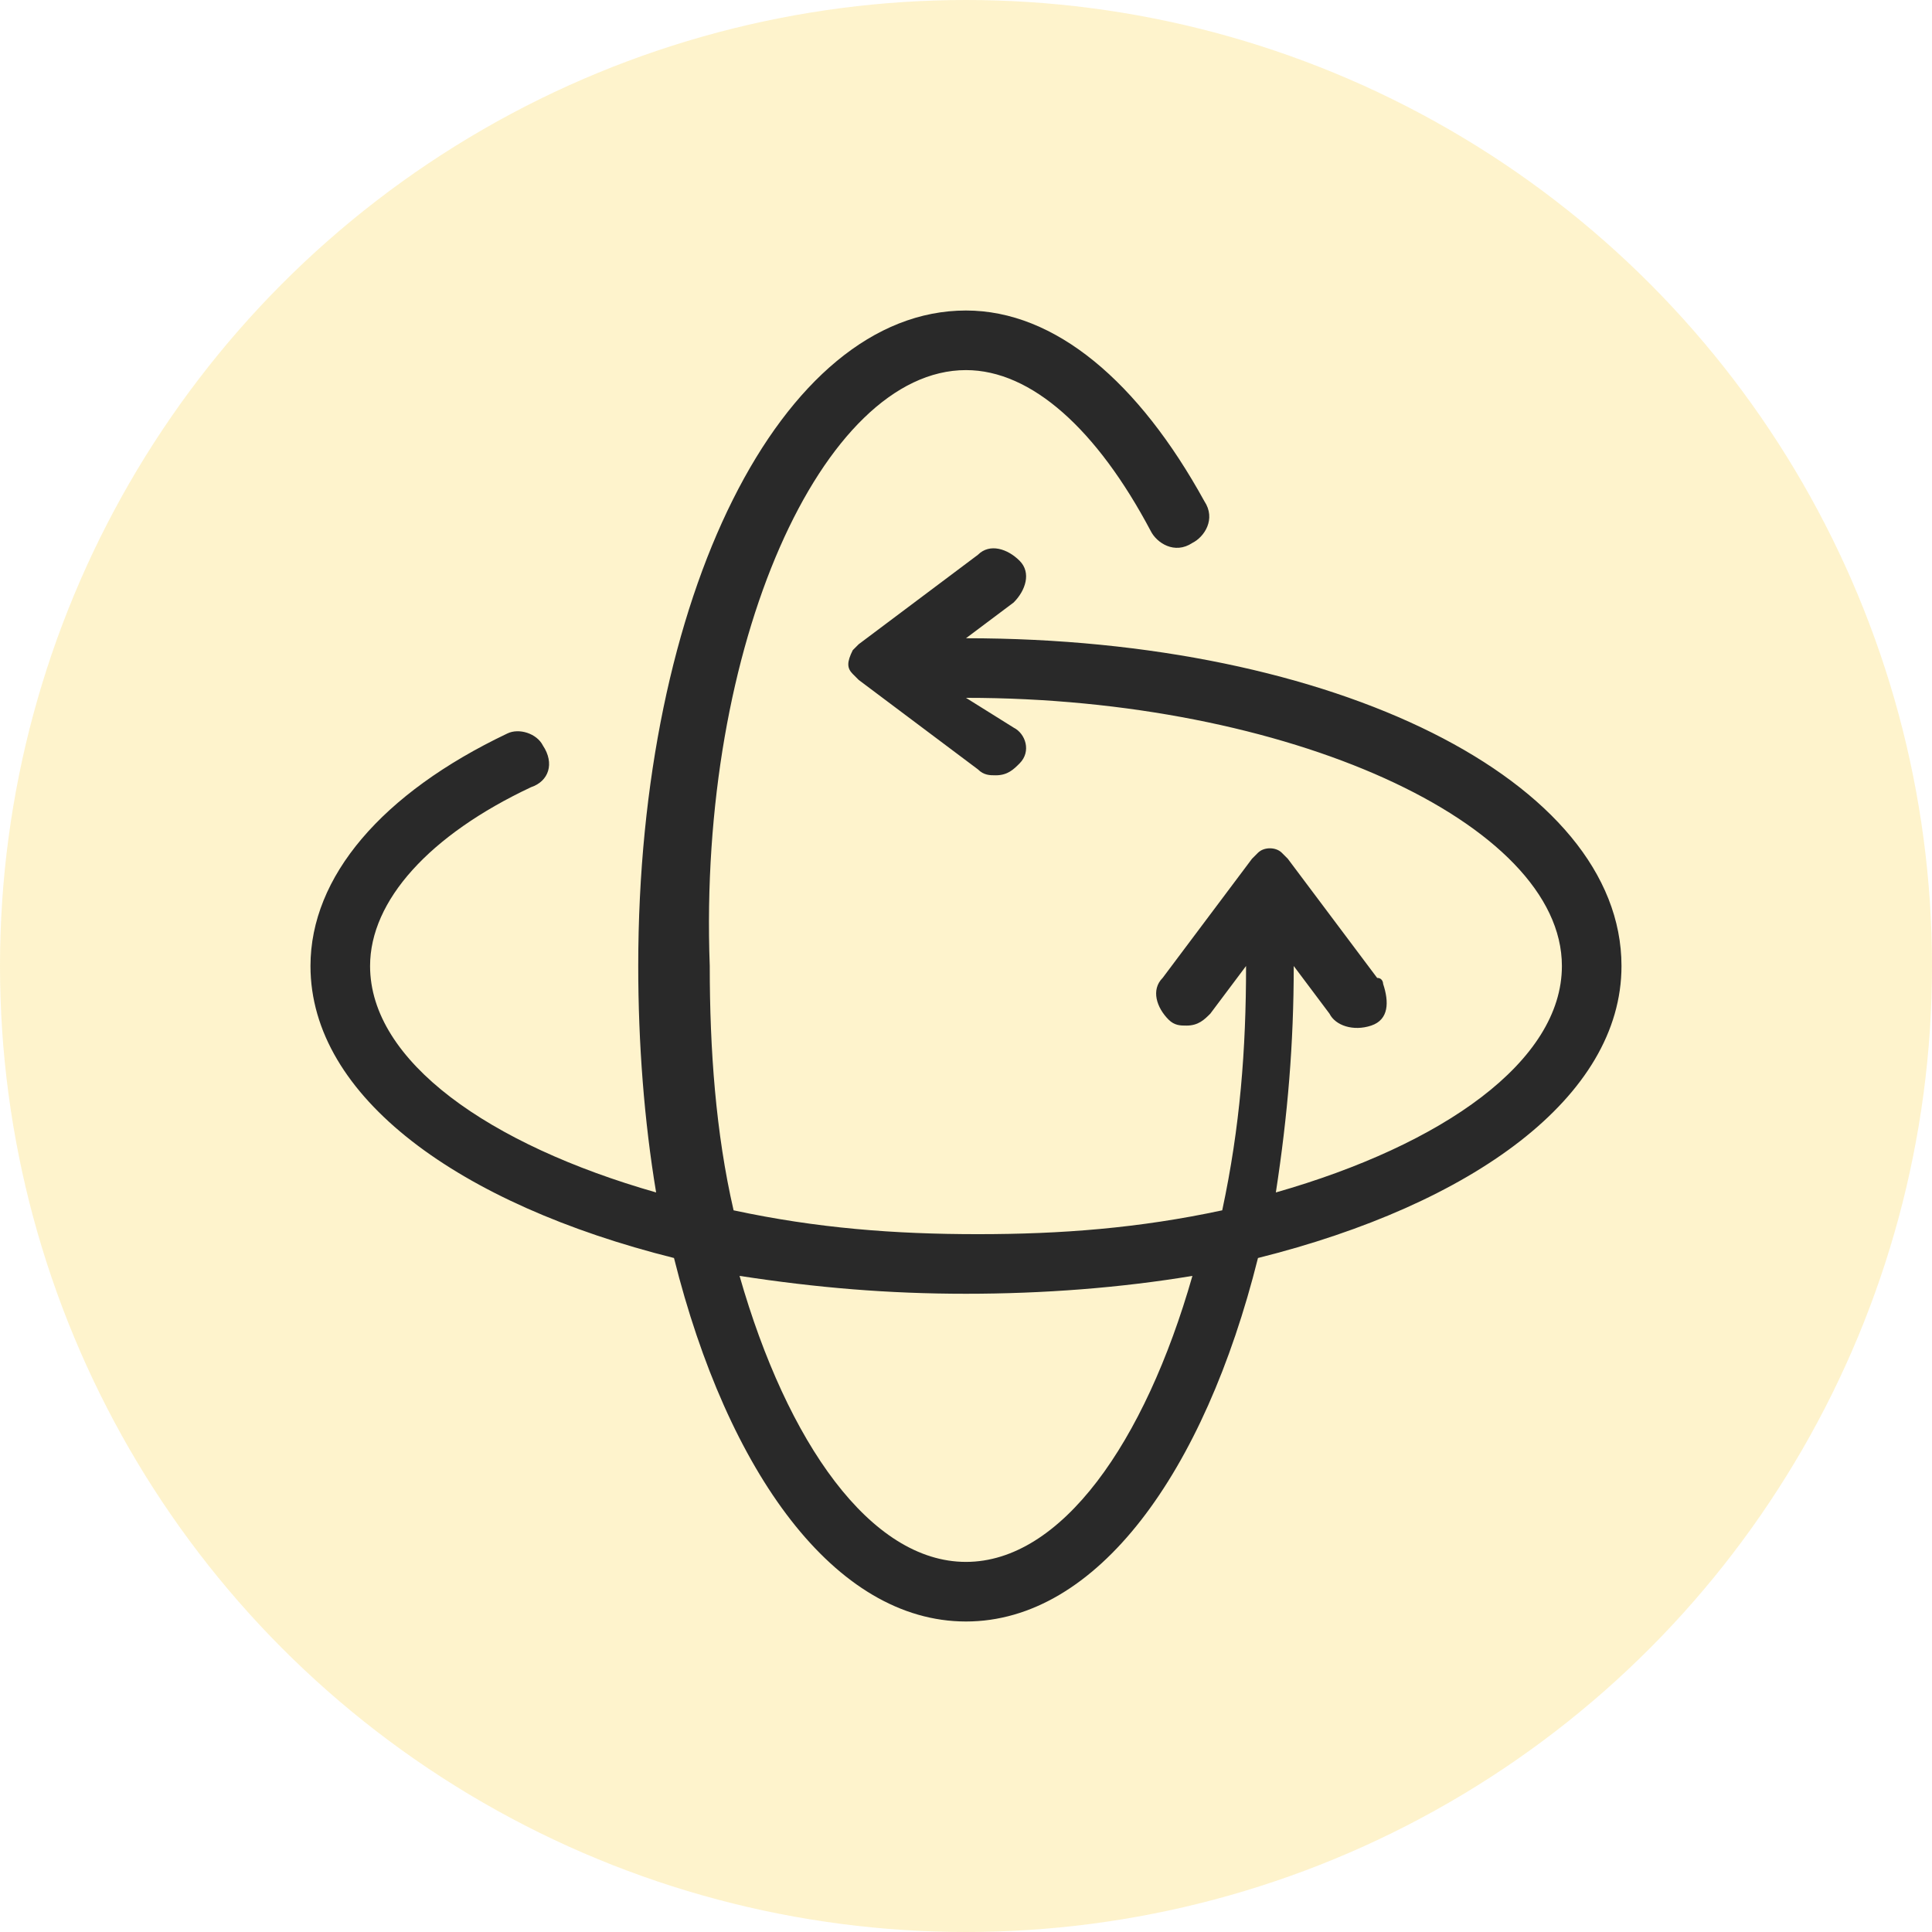
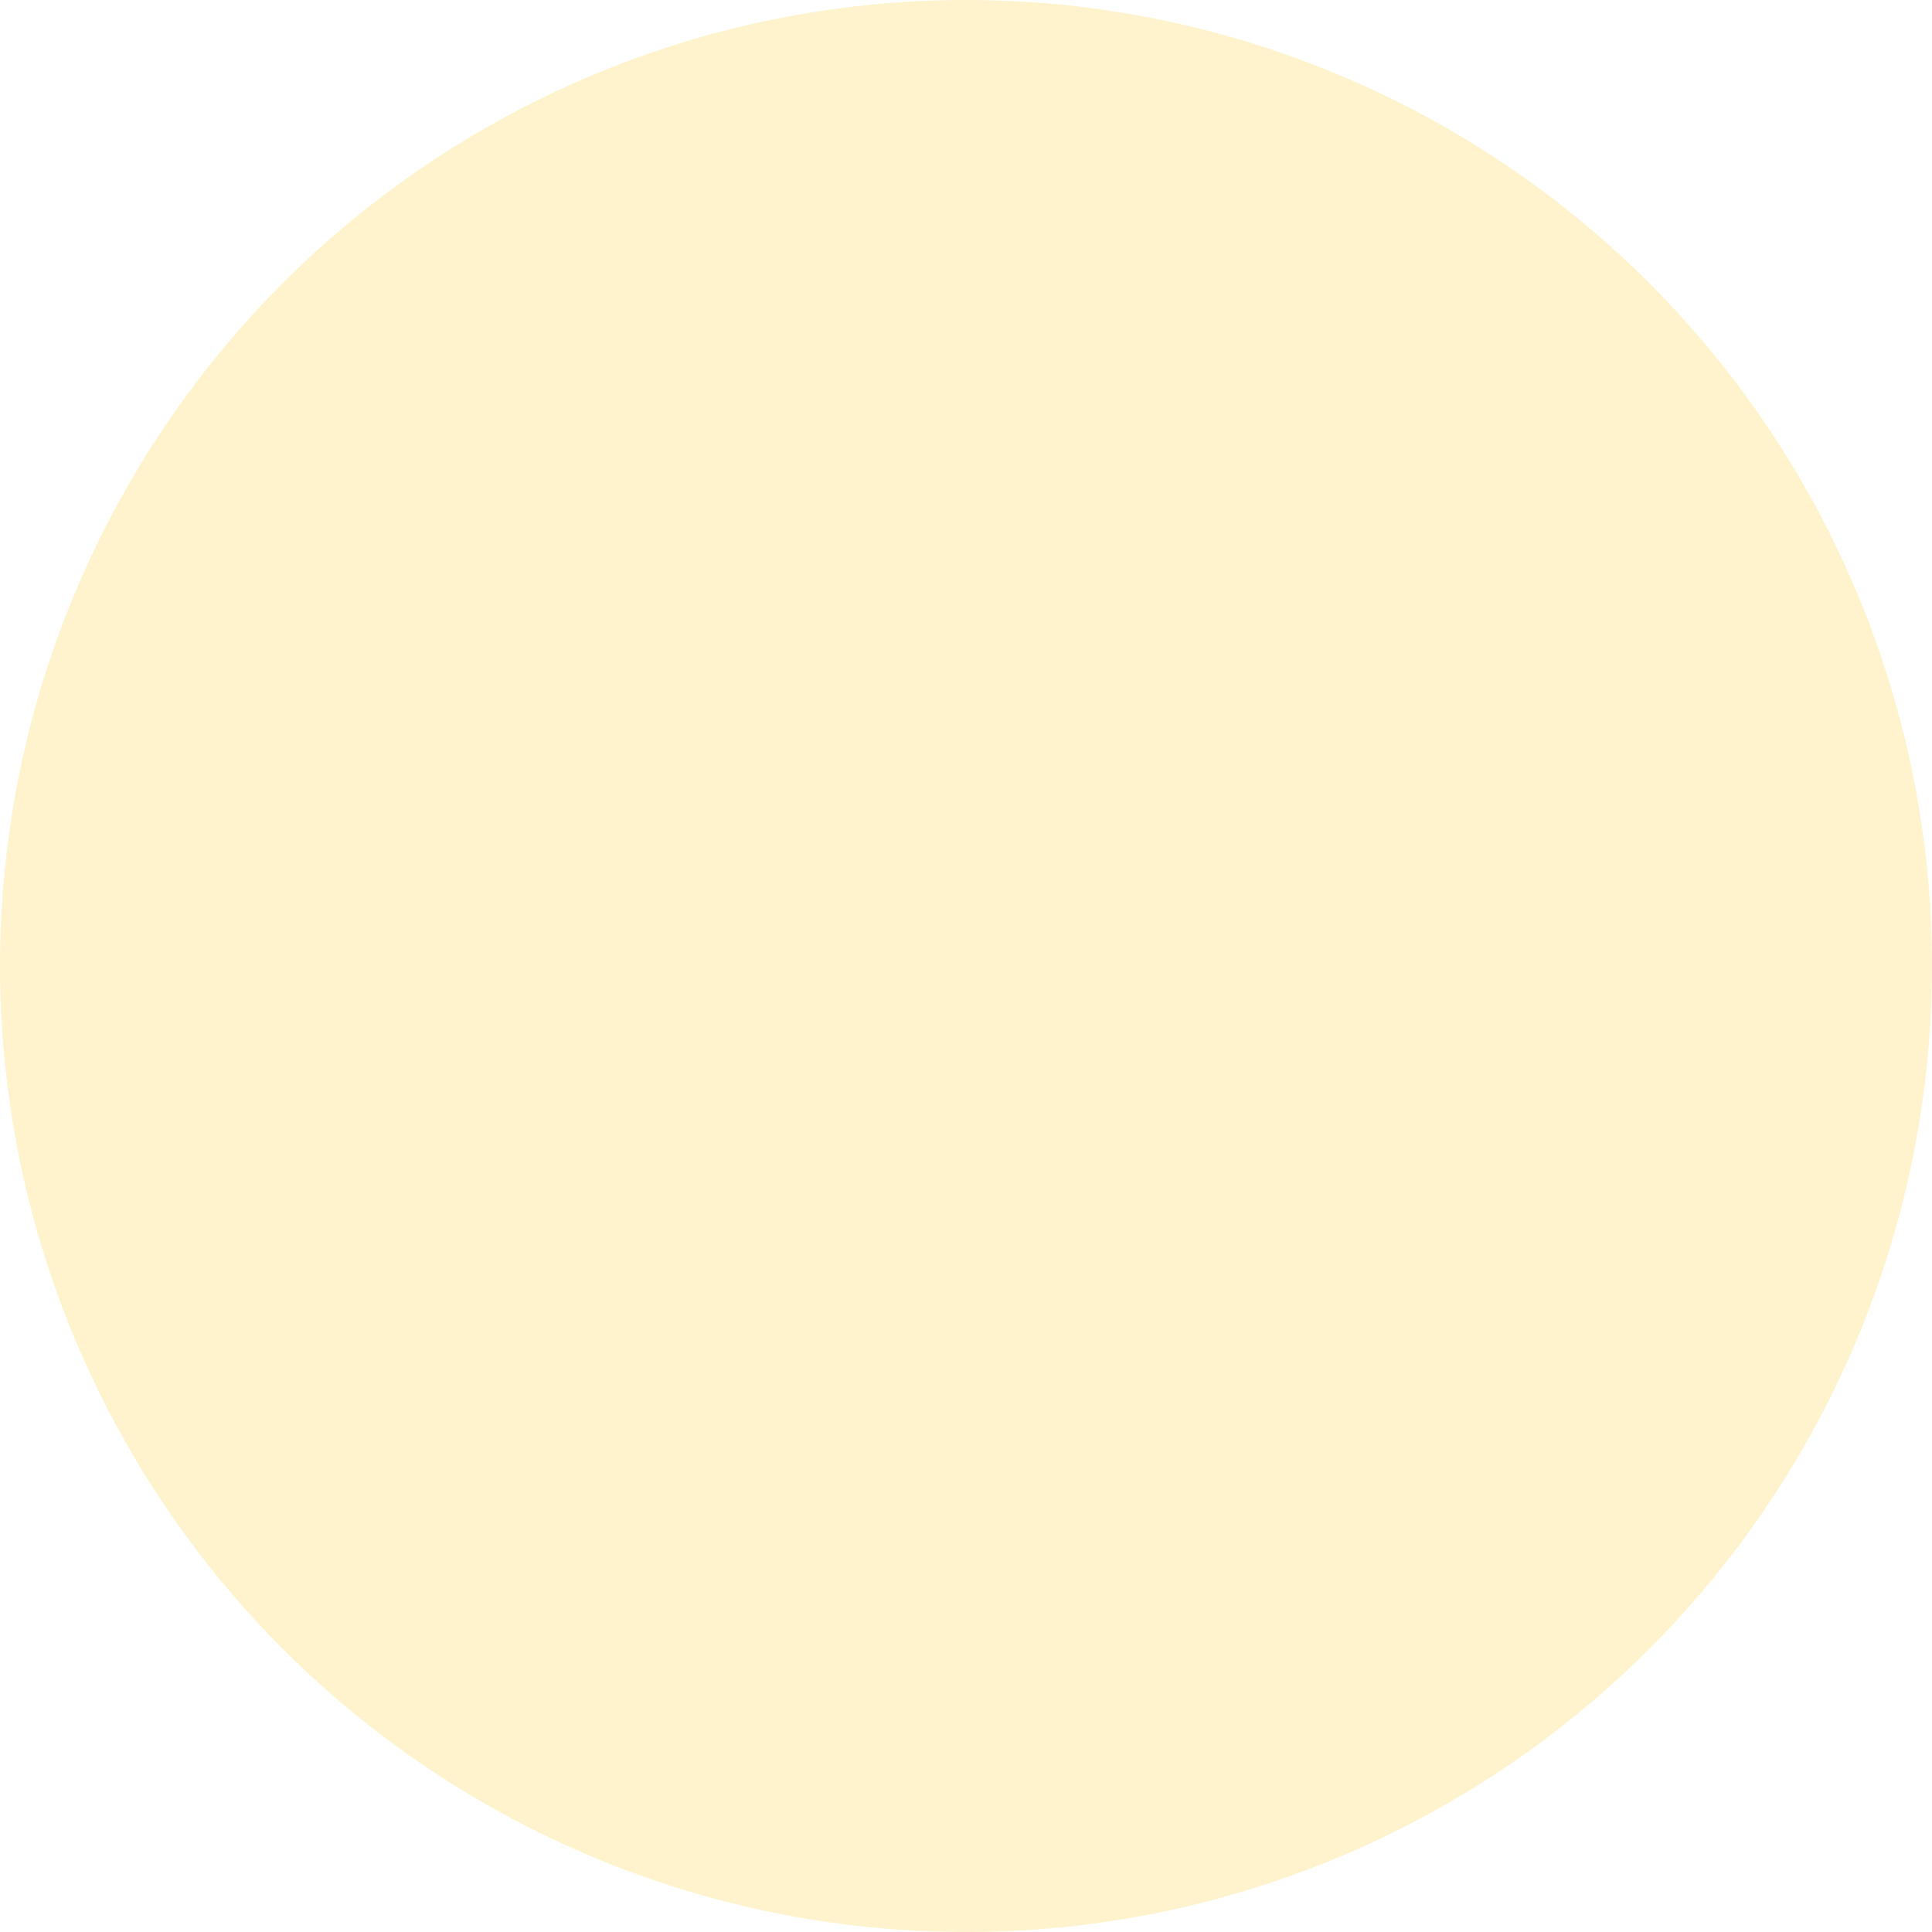
<svg xmlns="http://www.w3.org/2000/svg" width="71" height="71" viewBox="0 0 71 71" fill="none">
  <circle opacity="0.2" cx="35.5" cy="35.5" r="35.5" fill="#FDC700" />
  <g clip-path="url(#clip0)">
-     <path d="M59.589 35.5C59.589 28.711 49.077 23.455 35.499 23.455L37.251 22.141C37.689 21.703 37.908 21.046 37.47 20.608C37.032 20.17 36.375 19.951 35.937 20.389L31.558 23.674L31.339 23.893C31.12 24.331 31.12 24.55 31.339 24.769L31.558 24.988L35.937 28.273C36.156 28.492 36.375 28.492 36.594 28.492C37.032 28.492 37.251 28.273 37.47 28.054C37.908 27.616 37.689 26.959 37.251 26.74L35.499 25.645C47.325 25.645 57.399 30.244 57.399 35.5C57.399 39.004 53.019 42.07 46.887 43.822C47.325 40.975 47.544 38.347 47.544 35.5L48.858 37.252C49.077 37.69 49.734 37.909 50.391 37.69C51.048 37.471 51.048 36.814 50.829 36.157C50.829 36.157 50.829 35.938 50.61 35.938L47.325 31.558L47.106 31.339C46.887 31.12 46.449 31.12 46.23 31.339L46.011 31.558L42.726 35.938C42.288 36.376 42.507 37.033 42.945 37.471C43.164 37.69 43.383 37.69 43.602 37.69C44.04 37.69 44.259 37.471 44.478 37.252L45.792 35.5C45.792 38.566 45.573 41.413 44.916 44.479C41.85 45.136 39.003 45.355 35.937 45.355C32.871 45.355 30.025 45.136 26.959 44.479C26.302 41.632 26.083 38.566 26.083 35.5C25.645 23.674 30.244 13.601 35.499 13.601C37.908 13.601 40.317 15.79 42.288 19.513C42.507 19.951 43.164 20.389 43.821 19.951C44.259 19.732 44.697 19.075 44.259 18.418C41.85 14.039 38.784 11.411 35.499 11.411C28.711 11.411 23.455 21.922 23.455 35.5C23.455 38.347 23.674 41.194 24.112 43.822C17.98 42.07 13.6 39.004 13.6 35.5C13.6 33.091 15.79 30.682 19.513 28.93C20.17 28.711 20.389 28.054 19.951 27.397C19.732 26.959 19.075 26.74 18.637 26.959C14.038 29.149 11.41 32.215 11.41 35.5C11.41 40.318 16.885 44.26 24.769 46.231C26.74 54.114 30.682 59.589 35.499 59.589C40.317 59.589 44.259 54.114 46.23 46.231C54.114 44.26 59.589 40.318 59.589 35.5ZM35.499 57.399C31.995 57.399 28.93 53.019 27.178 46.888C30.025 47.326 32.653 47.545 35.499 47.545C38.346 47.545 41.193 47.326 43.821 46.888C42.069 53.019 39.003 57.399 35.499 57.399Z" fill="#292929" />
-   </g>
+     </g>
  <defs>
    <clipPath id="clip0">
      <rect width="48.179" height="48.179" fill="white" transform="translate(11.41 11.411)" />
    </clipPath>
  </defs>
</svg>